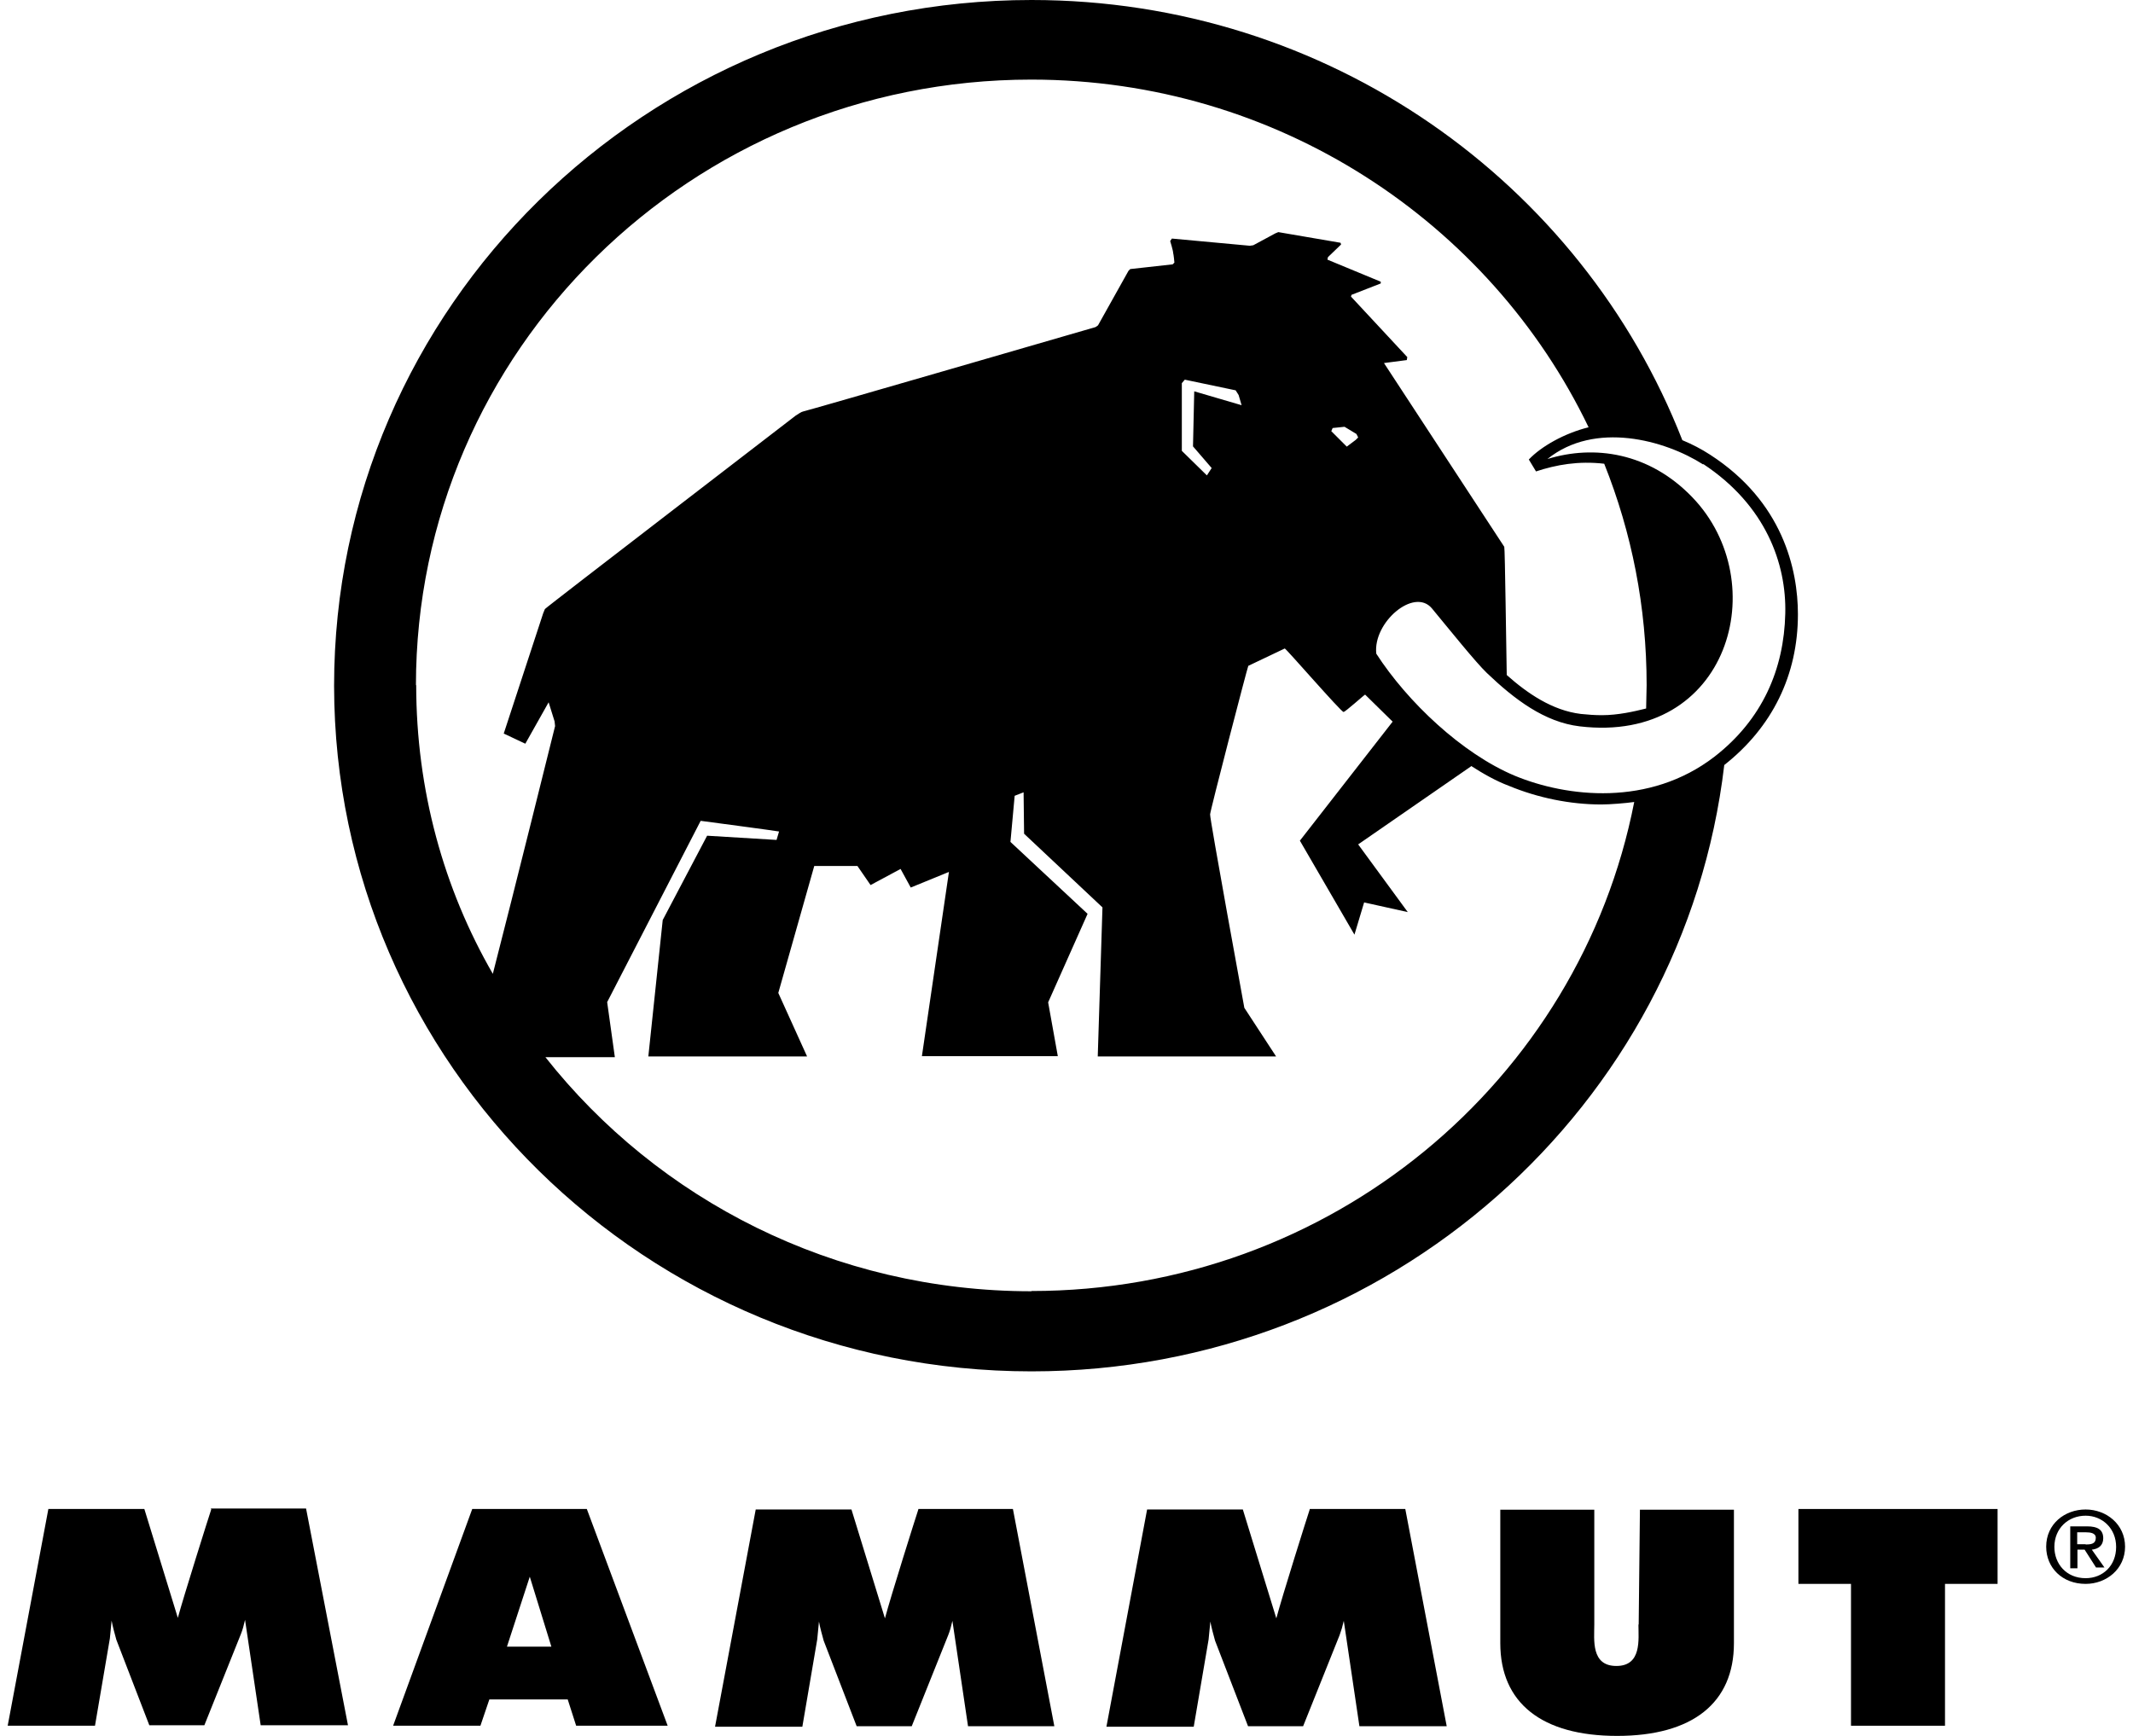
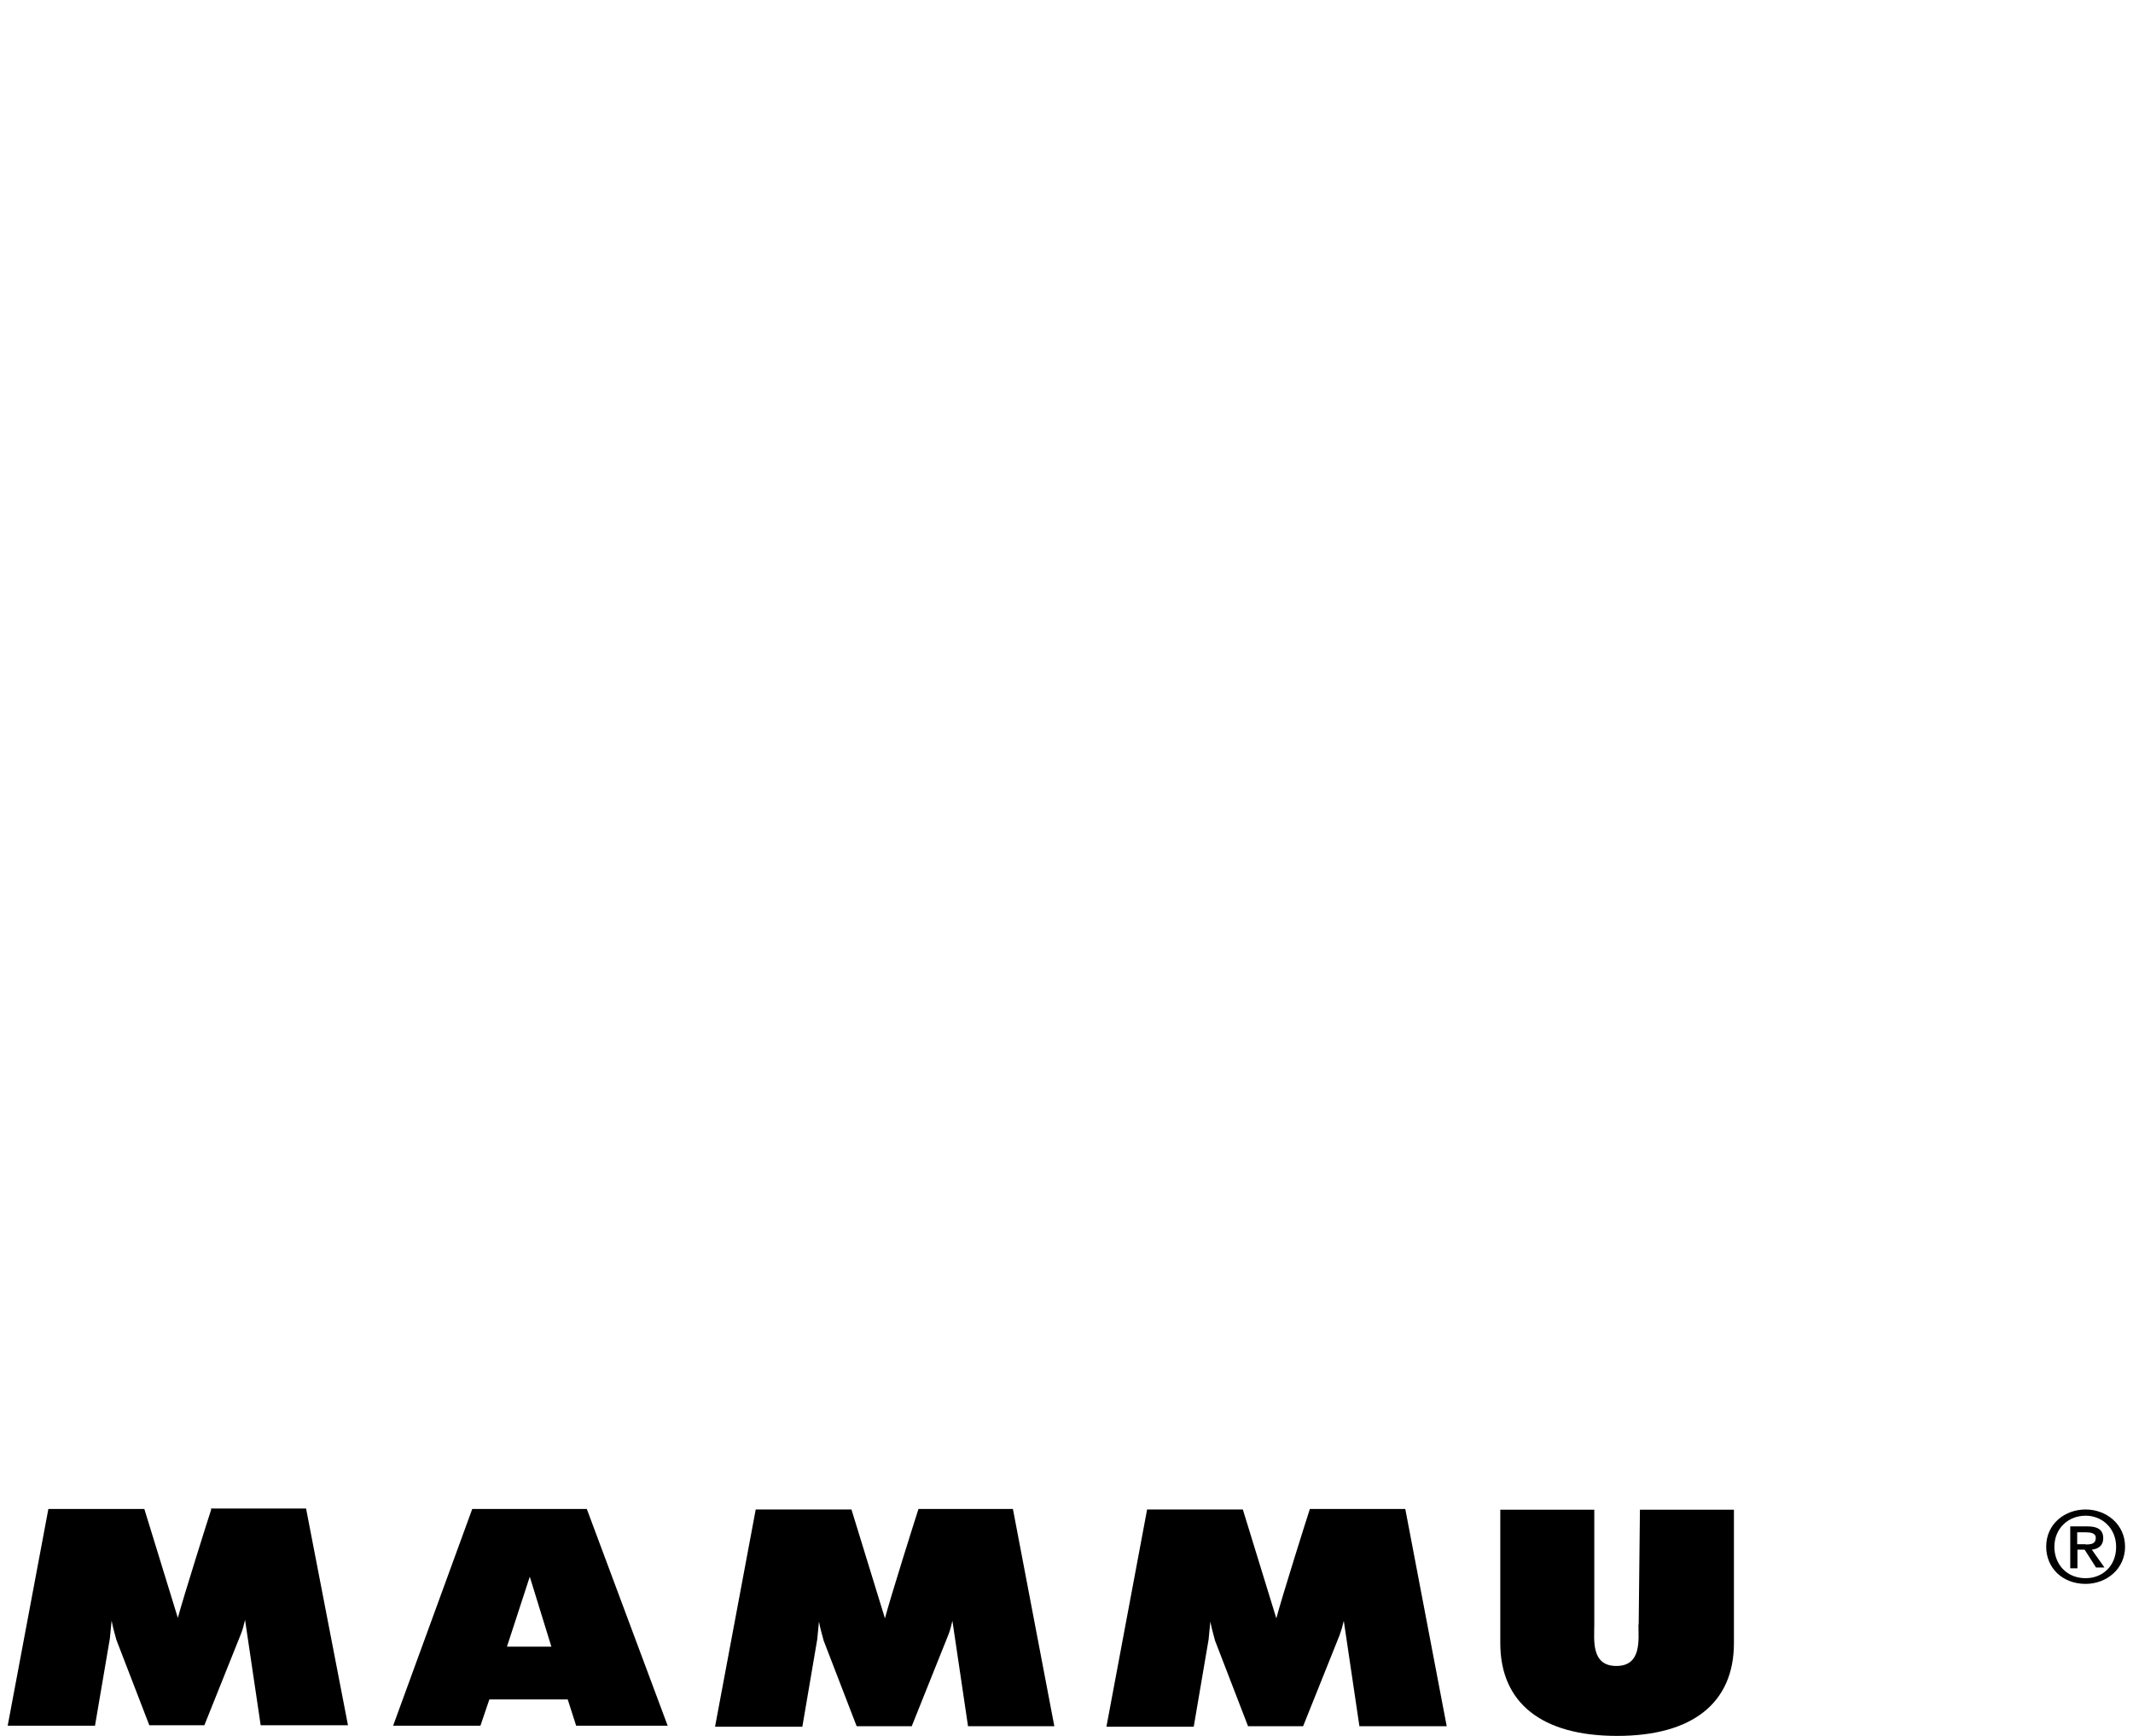
<svg xmlns="http://www.w3.org/2000/svg" id="Ebene_1" version="1.1" viewBox="0 0 86 70">
-   <path d="M16.77,27.64c0-13.49,11.1-24.43,24.81-24.43,9.92,0,18.49,5.74,22.47,14.02-.97.24-1.91.77-2.41,1.3l.29.48c.82-.27,1.71-.43,2.75-.31,1.11,2.78,1.71,5.77,1.71,8.93,0,.31-.02.63-.02.94-.48.12-1.13.27-1.79.27-.27,0-.56-.02-.84-.05-1.16-.14-2.17-.84-2.99-1.57-.02-.92-.07-5.12-.1-5.17l-4.85-7.41.92-.12.02-.12-2.27-2.44.02-.07,1.18-.46v-.07l-2.15-.89.02-.1.53-.51-.02-.07-2.51-.43-.12.05-.89.48-.14.02-3.14-.29-.07.1s.12.39.12.48c.02.07.05.36.05.39l-.07.07-1.71.19-.07.07-1.23,2.2-.1.07s-11.71,3.4-11.78,3.4c-.1.02-.19.1-.31.17-.12.1-10.09,7.75-10.11,7.8l-.07.17-1.59,4.85.87.41.94-1.67.24.77.02.19s-1.69,6.81-2.51,9.99c-1.98-3.43-3.09-7.41-3.09-11.66ZM68.67,18.71c2.53,1.67,3.36,4.03,3.31,6.03-.05,2.24-.92,4.27-2.85,5.77-2.63,2.03-5.96,1.64-8.06.77-2.12-.89-4.32-2.97-5.58-4.92-.14-1.26,1.52-2.68,2.24-1.83.68.82,1.76,2.17,2.22,2.61,1.11,1.06,2.32,1.98,3.74,2.15,6.03.72,7.84-5.82,4.54-9.24-1.74-1.81-3.96-2.12-5.84-1.54,1.91-1.54,4.73-.77,6.28.22ZM53.68,17.38l.05-.12.48-.05.48.29.07.14-.1.1-.36.27-.63-.63ZM48.85,18.88l-.19.29-1.01-.99v-2.73l.12-.14,2.05.43.12.19.12.41-1.91-.56-.05,2.22.75.87ZM41.59,52.07c-7.97,0-15.06-3.69-19.6-9.44h2.8l-.31-2.22,3.77-7.31s3.09.41,3.16.43l-.1.34-2.8-.17-1.79,3.4-.58,5.5h6.4l-1.16-2.56,1.45-5.12h1.74l.53.77,1.21-.65.41.75,1.54-.63-1.09,7.43h5.48l-.39-2.17,1.59-3.57-3.11-2.9.17-1.86.36-.14.02,1.67,3.16,2.97-.19,6.01h7.19l-1.28-1.96s-1.4-7.65-1.38-7.8c0-.14,1.5-5.91,1.54-5.99l1.47-.7c.07.02,2.27,2.56,2.37,2.56.07,0,.82-.68.87-.7l1.11,1.09-3.74,4.8,2.2,3.79.39-1.3,1.76.39-2-2.73,4.54-3.14.02-.02c.48.31.99.6,1.52.8,1.16.48,2.46.75,3.72.75.36,0,.97-.05,1.33-.1-2.2,11.25-12.24,19.72-24.31,19.72ZM41.59,55.3c14.43,0,26.31-10.69,27.93-24.45,1.93-1.52,2.97-3.62,2.97-6.08,0-1.79-.6-4.54-3.55-6.44-.34-.22-.7-.41-1.11-.58C63.77,7.36,53.56,0,41.59,0,26.07,0,13.47,12.38,13.47,27.66c.02,15.26,12.6,27.64,28.12,27.64Z" />
  <g>
    <path d="M8.52,60.85l-.02.07c-.05.14-1.11,3.5-1.33,4.32l-1.35-4.39H1.95l-1.64,8.74h3.52l.6-3.52c.02-.24.05-.48.07-.72.05.27.12.51.19.77l1.33,3.45h2.22l1.47-3.67c.07-.17.12-.36.17-.58l.63,4.25h3.52l-1.69-8.74h-3.84v.02Z" />
    <path d="M66.06,65.51c0,.6.14,1.67-.89,1.67s-.89-1.06-.89-1.67v-4.63h-3.79v5.38c0,2.41,1.67,3.74,4.71,3.74s4.71-1.33,4.71-3.74v-5.38h-3.79l-.05,4.63h0Z" />
-     <path d="M72.51,60.85v3.02h2.12v5.72h3.79v-5.72h2.12v-3.02h-8.04Z" />
    <path d="M52.81,60.85l-.02.07c-.05.14-1.11,3.5-1.33,4.34l-1.35-4.39h-3.86l-1.64,8.76h3.52l.6-3.52c.02-.24.05-.48.07-.72.05.27.12.51.19.77l1.33,3.45h2.22l1.47-3.67c.07-.19.12-.36.17-.58l.63,4.25h3.52l-1.67-8.76h-3.86Z" />
    <path d="M19.04,60.85l-3.19,8.74h3.52l.36-1.06h3.16l.34,1.06h3.69l-3.26-8.74h-4.63ZM22.23,66.4h-1.79l.92-2.82.87,2.82Z" />
    <path d="M37.03,60.85l-.02.07c-.05.14-1.11,3.5-1.33,4.34l-1.35-4.39h-3.86l-1.64,8.76h3.52l.6-3.52c.02-.24.05-.48.07-.72.05.27.12.51.19.77l1.33,3.45h2.22l1.47-3.67c.07-.17.12-.36.17-.58l.63,4.25h3.48l-1.67-8.76h-3.81Z" />
    <path d="M84.09,62.28c.22,0,.41-.02.41-.27,0-.19-.22-.22-.39-.22h-.36v.48h.34ZM83.76,63.24h-.29v-1.69h.68c.43,0,.65.14.65.48,0,.29-.19.43-.46.46l.51.72h-.34l-.46-.72h-.29v.75ZM84.09,61.12c-.7,0-1.26.51-1.26,1.26,0,.68.48,1.26,1.26,1.26.7,0,1.23-.51,1.23-1.26s-.56-1.26-1.23-1.26ZM84.09,63.87c-.94,0-1.59-.65-1.59-1.5,0-.92.75-1.5,1.59-1.5s1.59.6,1.59,1.5-.75,1.5-1.59,1.5Z" />
  </g>
</svg>